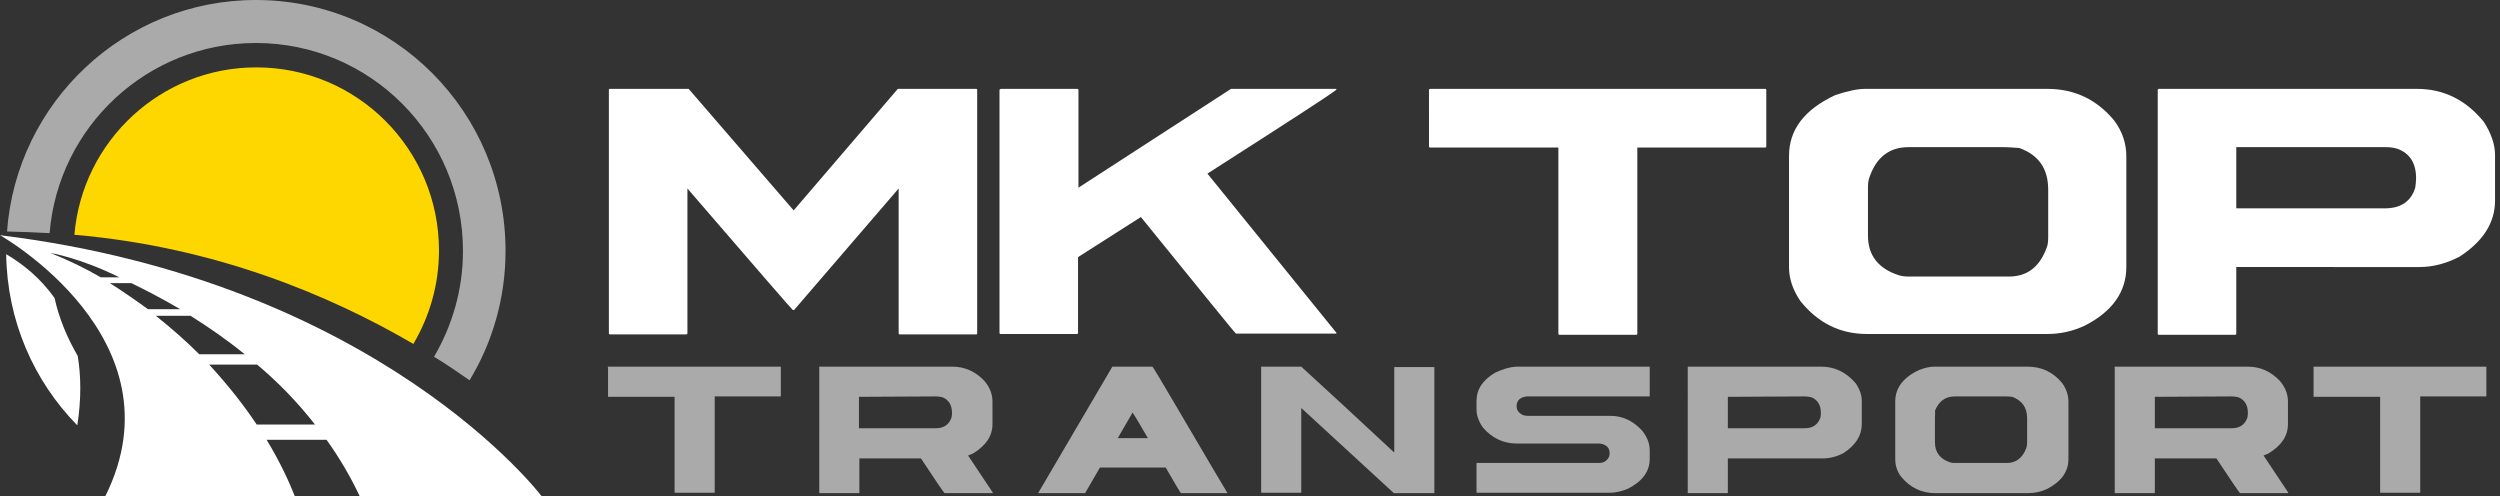
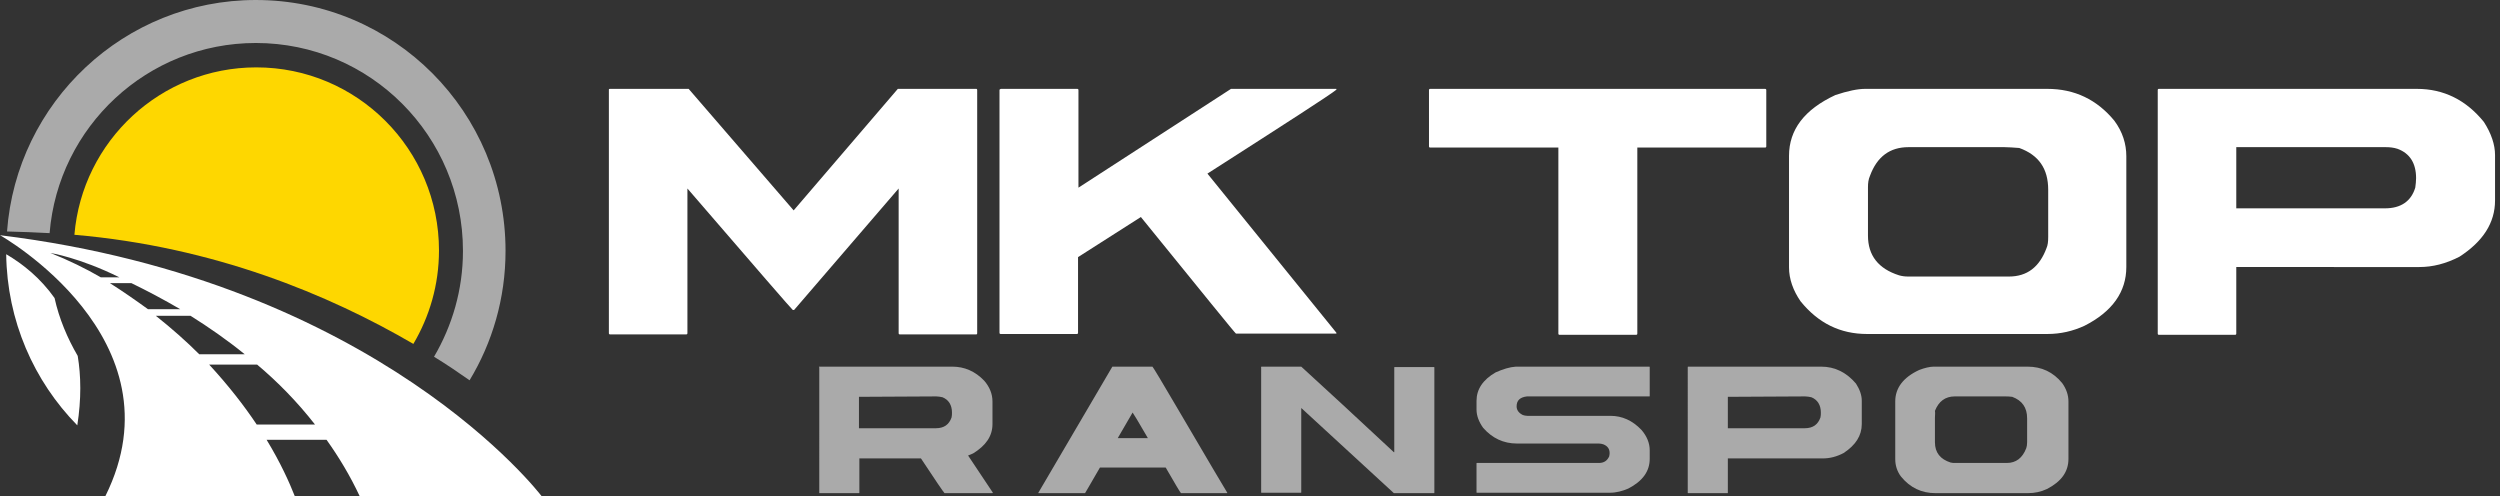
<svg xmlns="http://www.w3.org/2000/svg" version="1.1" id="Layer_1" x="0px" y="0px" viewBox="0 0 604.8 120" style="enable-background:new 0 0 604.8 120;" xml:space="preserve">
  <rect x="0" y="0" width="604.8" height="120" fill="#333333" stroke="none" />
  <style type="text/css">
	.st0{fill:#FFFFFF;}
	.st1{fill:#AAAAAA;}
	.st2{fill:#FED700;}
</style>
  <path class="st0" d="M1.5,61.5c0.2,16.1,6.7,30.7,17.2,41.4c1-6.4,0.9-12,0.1-16.8c-2.5-4.3-4.5-9-5.6-14  C9.8,67.3,5.6,63.9,1.5,61.5z" />
  <path class="st1" d="M12,56.4c2.1-25.8,23.7-46,49.9-46c27.7,0,50.1,22.5,50.1,50.3c0,9.4-2.6,18.1-7,25.6c3.1,1.9,5.9,3.8,8.6,5.7  c5.5-9.1,8.7-19.8,8.7-31.3c0-33.6-27-60.7-60.4-60.7C30.1,0,4,24.7,1.7,56C5.2,56.1,8.6,56.2,12,56.4z" />
  <path class="st2" d="M100,83.2c3.9-6.6,6.2-14.3,6.2-22.6c0-24.5-19.8-44.3-44.2-44.3c-23.1,0-42.1,17.8-44,40.5  C51.8,59.7,79.6,71.3,100,83.2z" />
  <path class="st0" d="M71.3,120c-1.3-3.3-3.4-8-6.8-13.6H79c3,4.2,5.7,8.7,8,13.6h44c0,0-39.2-51.8-131-63.1c0,0,44.4,25,25.5,63.1  H71.3z M76.2,102.7H62.1c-3-4.5-6.8-9.4-11.5-14.5h11.6C67.2,92.4,71.9,97.2,76.2,102.7z M59.2,85.7h-11c-3.1-3.1-6.6-6.2-10.5-9.3  h8.4C50.4,79.1,54.9,82.2,59.2,85.7z M12.2,61.2c0,0,7,1.1,16.7,5.9h-4.5C20.8,65,16.5,62.9,12.2,61.2z M26.6,68.5h5.2  c3.7,1.8,7.7,3.9,11.8,6.3h-7.8C32.9,72.7,29.9,70.6,26.6,68.5z" />
  <path class="st0" d="M147.6,21.5h19L192,50.9c16.8-19.6,25.2-29.4,25.2-29.4h19c0.1,0,0.2,0.1,0.2,0.3v58.8c0,0.2-0.1,0.3-0.2,0.3  h-18.5c-0.2,0-0.3-0.1-0.3-0.3v-35L192.1,75h-0.3c-0.1,0-8.7-9.9-25.5-29.4v35c0,0.2-0.1,0.3-0.3,0.3h-18.4c-0.2,0-0.3-0.1-0.3-0.3  V21.7C147.3,21.5,147.4,21.5,147.6,21.5z" />
  <path class="st0" d="M242.2,21.5h18.4c0.2,0,0.3,0.1,0.3,0.3v23.6l36.9-23.9h25.5v0.2c-1.6,1.3-12,8-31.2,20.3l0,0l31.2,38.5v0.2  H299c-0.3-0.2-7.9-9.6-23-28.2l-15.2,9.7v18.3c0,0.2-0.1,0.3-0.3,0.3h-18.4c-0.2,0-0.3-0.1-0.3-0.3V21.7  C242,21.5,242.1,21.5,242.2,21.5z" />
  <path class="st0" d="M346,21.5h81c0.2,0,0.3,0.1,0.3,0.3v13.6c0,0.2-0.1,0.3-0.3,0.3h-30.9v45c0,0.2-0.1,0.3-0.3,0.3h-18.5  c-0.2,0-0.3-0.1-0.3-0.3v-45h-31c-0.2,0-0.3-0.1-0.3-0.3V21.7C345.8,21.5,345.9,21.5,346,21.5z" />
  <path class="st0" d="M451.2,21.5h44.1c6.6,0,12,2.6,16.2,7.7c2,2.7,2.9,5.6,2.9,8.6v26.8c0,6-3.4,10.8-10.1,14.2c-2.8,1.3-5.8,2-9,2  h-43.6c-6.5,0-11.8-2.6-16.1-7.9c-1.8-2.6-2.8-5.4-2.8-8.2v-27c0-6.3,3.7-11.2,11.2-14.7C447,22,449.4,21.5,451.2,21.5z M451.9,45.3  V57c0,4.8,2.5,8,7.5,9.6c0.7,0.2,1.4,0.3,2.2,0.3H486c4.4,0,7.4-2.3,9.1-6.9c0.3-0.7,0.4-1.5,0.4-2.7V45.9c0-5.1-2.3-8.4-7-10.1  c-1.4-0.1-2.6-0.2-3.6-0.2h-23.2c-4.5,0-7.6,2.3-9.3,6.9C452,43.4,451.9,44.3,451.9,45.3z" />
  <path class="st0" d="M522.3,21.5h62.4c6.5,0,11.9,2.7,16.2,8c1.8,2.8,2.7,5.5,2.7,8v11c0,5.4-2.9,9.9-8.6,13.6  c-3.3,1.7-6.5,2.5-9.7,2.5H541v16.1c0,0.2-0.1,0.3-0.3,0.3h-18.4c-0.2,0-0.3-0.1-0.3-0.3v-59C522.1,21.5,522.1,21.5,522.3,21.5z   M541,35.6v14.8h36c3.8,0,6.3-1.7,7.3-5c0.1-0.8,0.2-1.5,0.2-2.3c0-3.6-1.5-6-4.5-7.1c-0.9-0.3-1.9-0.4-2.8-0.4H541z" />
-   <path class="st1" d="M147.1,88.7h41.7c0.1,0,0.1,0.1,0.1,0.1v7c0,0.1,0,0.1-0.1,0.1h-15.9v23.2c0,0.1,0,0.1-0.1,0.1h-9.5  c-0.1,0-0.1,0-0.1-0.1V96h-16c-0.1,0-0.1,0-0.1-0.1v-7C146.9,88.8,147,88.7,147.1,88.7z" />
  <path class="st1" d="M198.2,88.7h32.2c2.9,0,5.5,1.1,7.7,3.4c1.3,1.5,2,3.2,2,5v5.5c0,2.9-1.6,5.2-4.7,7.1l-1.2,0.5l6,9l-0.1,0.1  h-11.6c-0.3-0.3-2.2-3.1-5.7-8.4h-14.9v8.3c0,0.1,0,0.1-0.1,0.1h-9.5c-0.1,0-0.1,0-0.1-0.1V88.9C198.1,88.8,198.1,88.7,198.2,88.7z   M207.8,96v7.6h18.6c2,0,3.2-0.9,3.8-2.6c0.1-0.4,0.1-0.8,0.1-1.2c0-1.8-0.8-3.1-2.3-3.7c-0.5-0.1-1-0.2-1.5-0.2L207.8,96L207.8,96z  " />
  <path class="st1" d="M269.1,88.7h9.7c0.2,0.2,2.2,3.5,6,10c7.7,13.1,11.7,19.9,12.1,20.5v0.1h-11.2c-0.2-0.2-1.4-2.2-3.7-6.2h-15.9  c-2.1,3.7-3.4,5.8-3.6,6.2h-11.3v-0.1C262.7,99.6,268.7,89.4,269.1,88.7z M274,99.8l-3.6,6.2h7.3C275.4,102,274.1,99.9,274,99.8z" />
  <path class="st1" d="M305.2,88.7h9.6c5.8,5.3,13.3,12.2,22.4,20.7h0.1V88.9c0-0.1,0.1-0.1,0.1-0.1h9.5c0.1,0,0.1,0.1,0.1,0.1v30.3  c0,0.1,0,0.1-0.1,0.1h-9.7l-22.4-20.6v20.4c0,0.1,0,0.1-0.1,0.1h-9.5c-0.1,0-0.1,0-0.1-0.1V88.9C305,88.8,305.1,88.7,305.2,88.7z" />
  <path class="st1" d="M366.7,88.7H399c0.1,0,0.1,0.1,0.1,0.1v7c0,0.1,0,0.1-0.1,0.1h-29.6c-1.7,0.2-2.5,1-2.5,2.4  c0,0.9,0.5,1.6,1.5,2.1c0.3,0.1,0.7,0.2,1.1,0.2h20.1c2.8,0,5.3,1.1,7.5,3.4c1.3,1.5,2,3.2,2,4.9v2.1c0,3-1.7,5.4-5.2,7.2  c-1.4,0.6-2.9,1-4.4,1h-32.2c-0.1,0-0.1,0-0.1-0.1v-7c0-0.1,0.1-0.1,0.1-0.1h29.5c1.2,0,2-0.5,2.5-1.6c0.1-0.5,0.1-0.7,0.1-0.8  c0-1-0.5-1.7-1.5-2.1c-0.3-0.1-0.7-0.2-1.1-0.2H367c-3.3,0-6-1.3-8.2-3.8c-1-1.4-1.6-2.9-1.6-4.4V97c0-2.8,1.5-5.1,4.6-6.9  C363.6,89.3,365.2,88.8,366.7,88.7z" />
  <path class="st1" d="M408.4,88.7h32.2c3.3,0,6.1,1.4,8.4,4.1c0.9,1.4,1.4,2.8,1.4,4.1v5.7c0,2.8-1.5,5.1-4.4,7  c-1.7,0.9-3.4,1.3-5,1.3h-23v8.3c0,0.1,0,0.1-0.1,0.1h-9.5c-0.1,0-0.1,0-0.1-0.1V88.9C408.3,88.8,408.3,88.7,408.4,88.7z M418,96  v7.6h18.6c2,0,3.2-0.9,3.8-2.6c0.1-0.4,0.1-0.8,0.1-1.2c0-1.8-0.8-3.1-2.3-3.7c-0.5-0.1-1-0.2-1.5-0.2L418,96L418,96z" />
  <path class="st1" d="M467.8,88.7h22.7c3.4,0,6.2,1.3,8.4,4c1,1.4,1.5,2.9,1.5,4.4V111c0,3.1-1.7,5.5-5.2,7.3c-1.5,0.7-3,1-4.6,1  h-22.4c-3.3,0-6.1-1.3-8.3-4c-1-1.3-1.4-2.8-1.4-4.2v-14c0-3.2,1.9-5.8,5.8-7.6C465.6,89,466.9,88.7,467.8,88.7z M468.1,101v6  c0,2.5,1.3,4.1,3.8,4.9c0.4,0.1,0.7,0.1,1.1,0.1h12.5c2.2,0,3.8-1.2,4.7-3.6c0.1-0.3,0.2-0.8,0.2-1.4v-5.8c0-2.6-1.2-4.3-3.6-5.2  c-0.7-0.1-1.3-0.1-1.9-0.1h-12c-2.3,0-3.9,1.2-4.8,3.5C468.2,100,468.1,100.5,468.1,101z" />
-   <path class="st1" d="M511.6,88.7h32.2c2.9,0,5.5,1.1,7.7,3.4c1.3,1.5,2,3.2,2,5v5.5c0,2.9-1.6,5.2-4.7,7.1l-1.2,0.5l6,9l-0.1,0.1  h-11.6c-0.3-0.3-2.2-3.1-5.7-8.4h-14.9v8.3c0,0.1,0,0.1-0.1,0.1h-9.5c-0.1,0-0.1,0-0.1-0.1V88.9C511.5,88.8,511.5,88.7,511.6,88.7z   M521.3,96v7.6h18.6c2,0,3.2-0.9,3.8-2.6c0.1-0.4,0.1-0.8,0.1-1.2c0-1.8-0.8-3.1-2.3-3.7c-0.5-0.1-1-0.2-1.5-0.2L521.3,96L521.3,96z  " />
-   <path class="st1" d="M559.7,88.7h41.7c0.1,0,0.1,0.1,0.1,0.1v7c0,0.1,0,0.1-0.1,0.1h-15.9v23.2c0,0.1,0,0.1-0.1,0.1h-9.5  c-0.1,0-0.1,0-0.1-0.1V96h-16c-0.1,0-0.1,0-0.1-0.1v-7C559.6,88.8,559.7,88.7,559.7,88.7z" />
</svg>